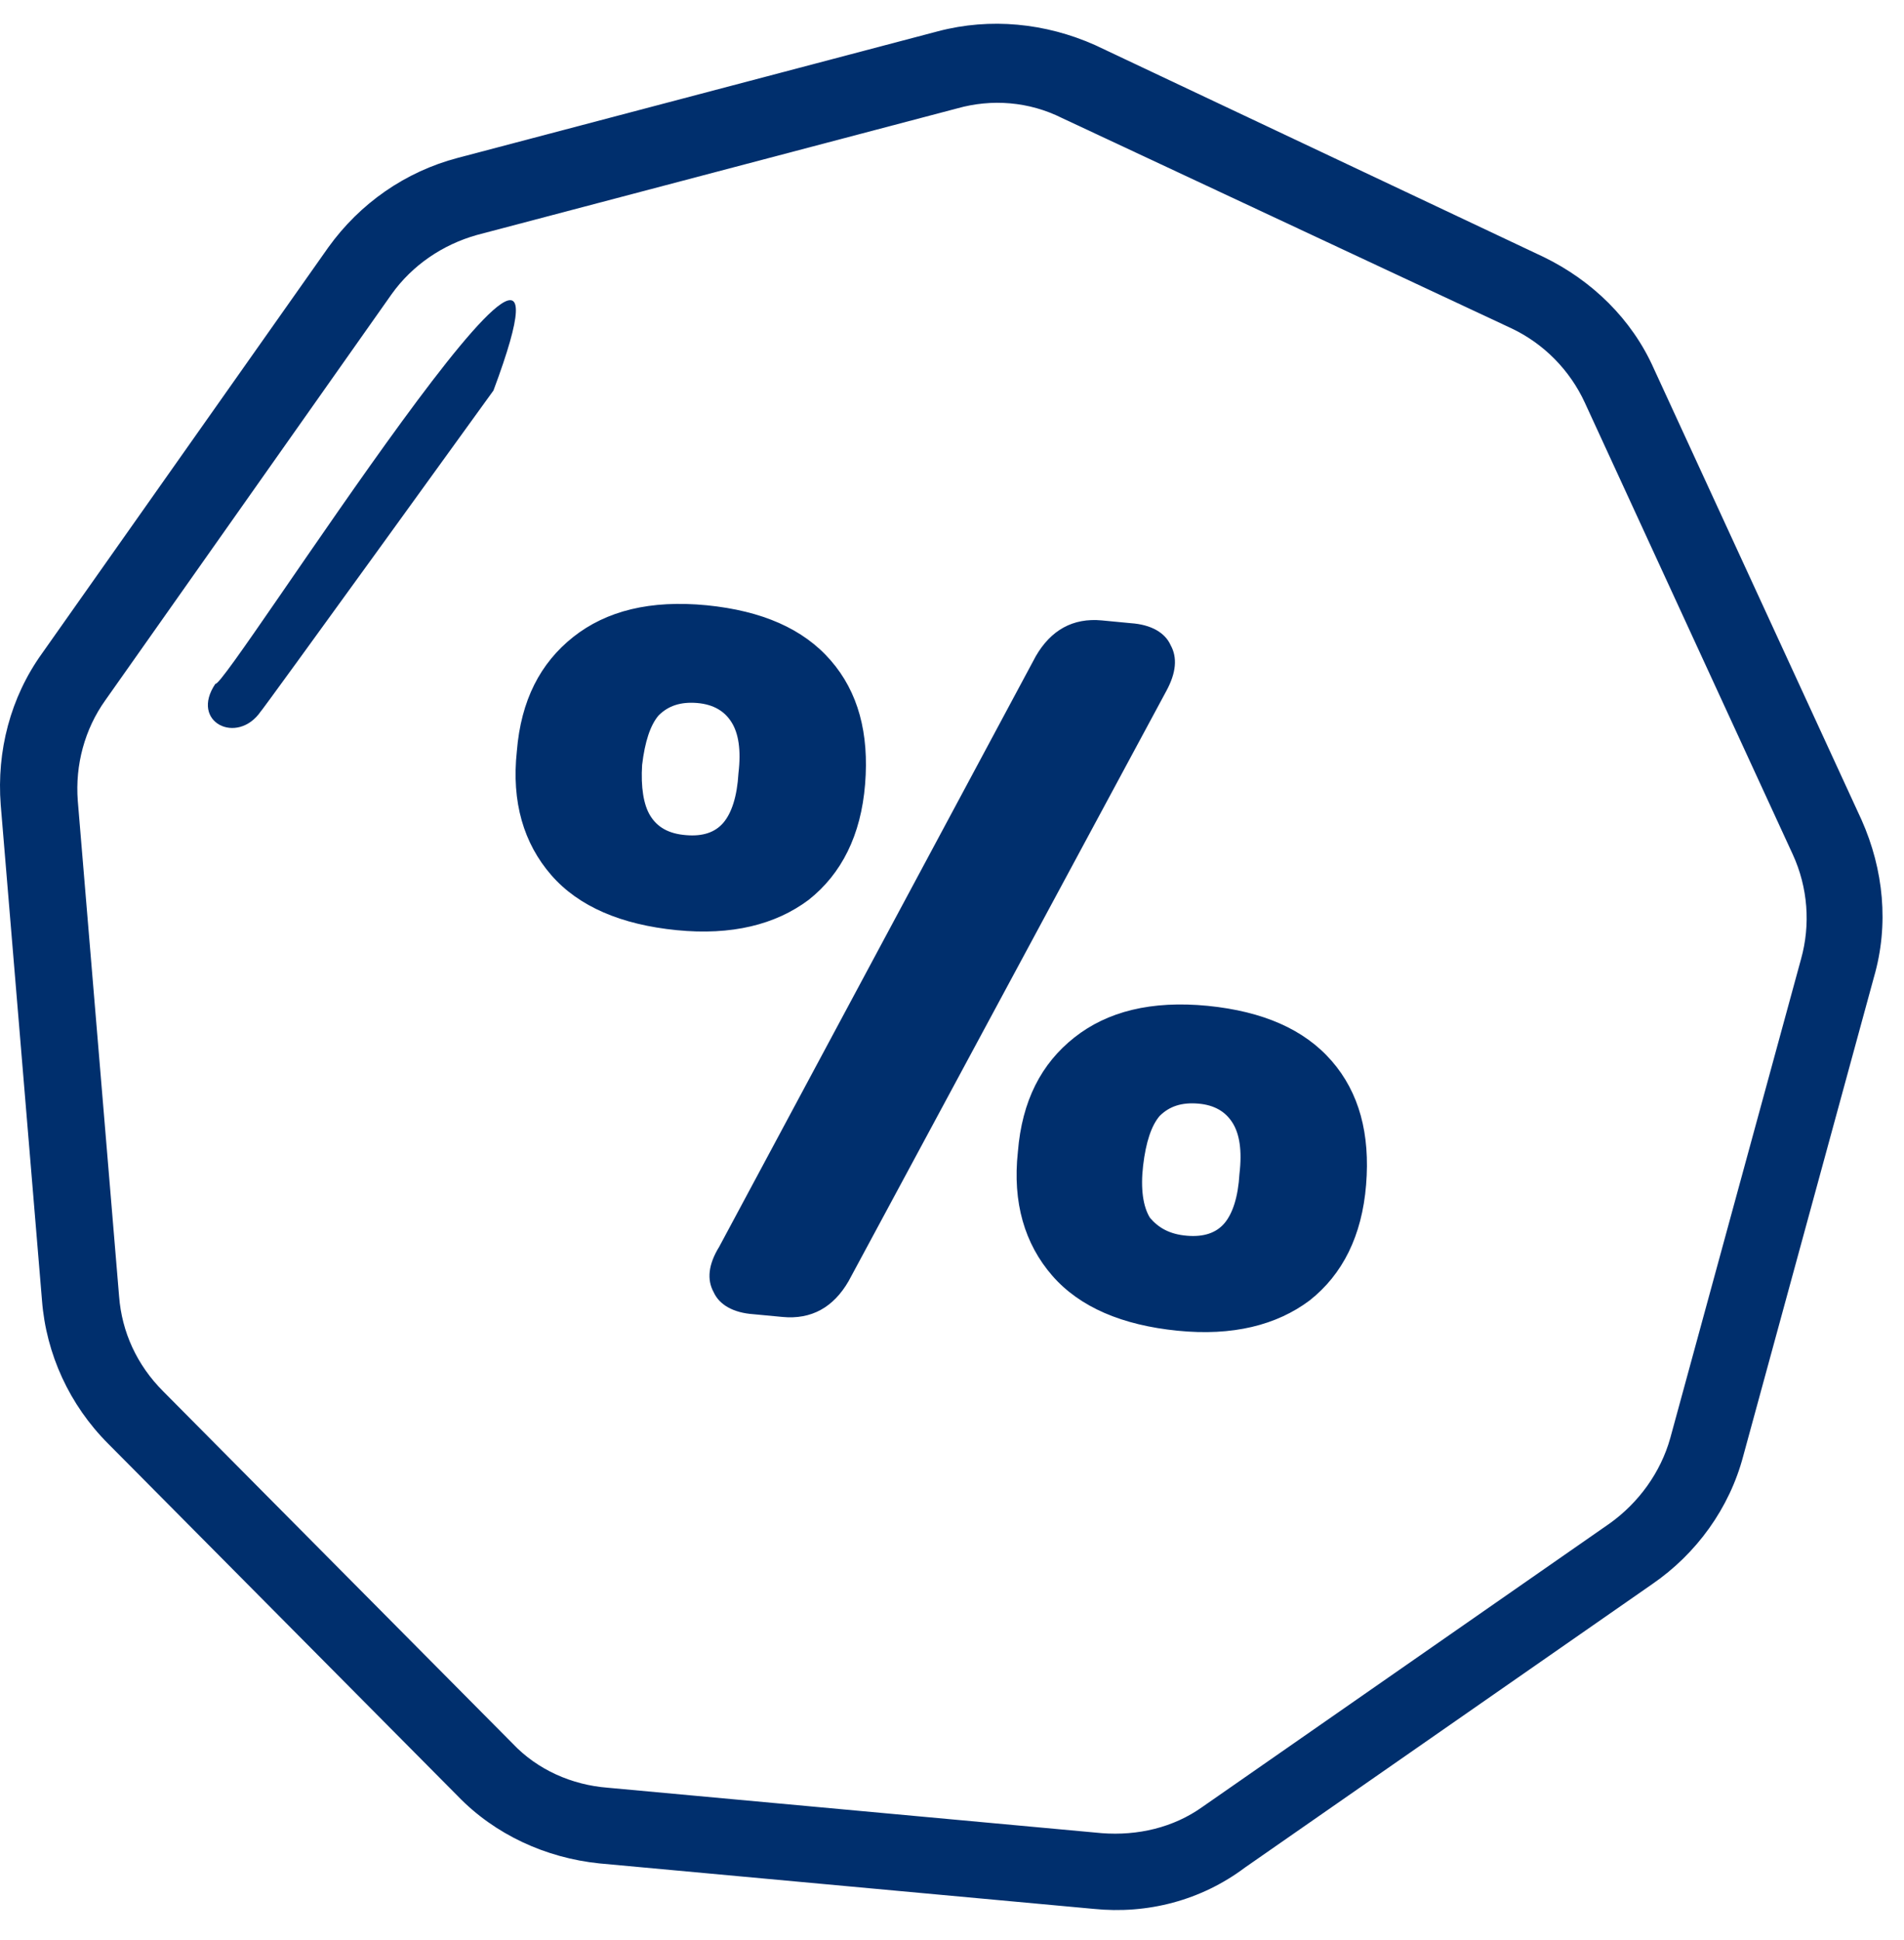
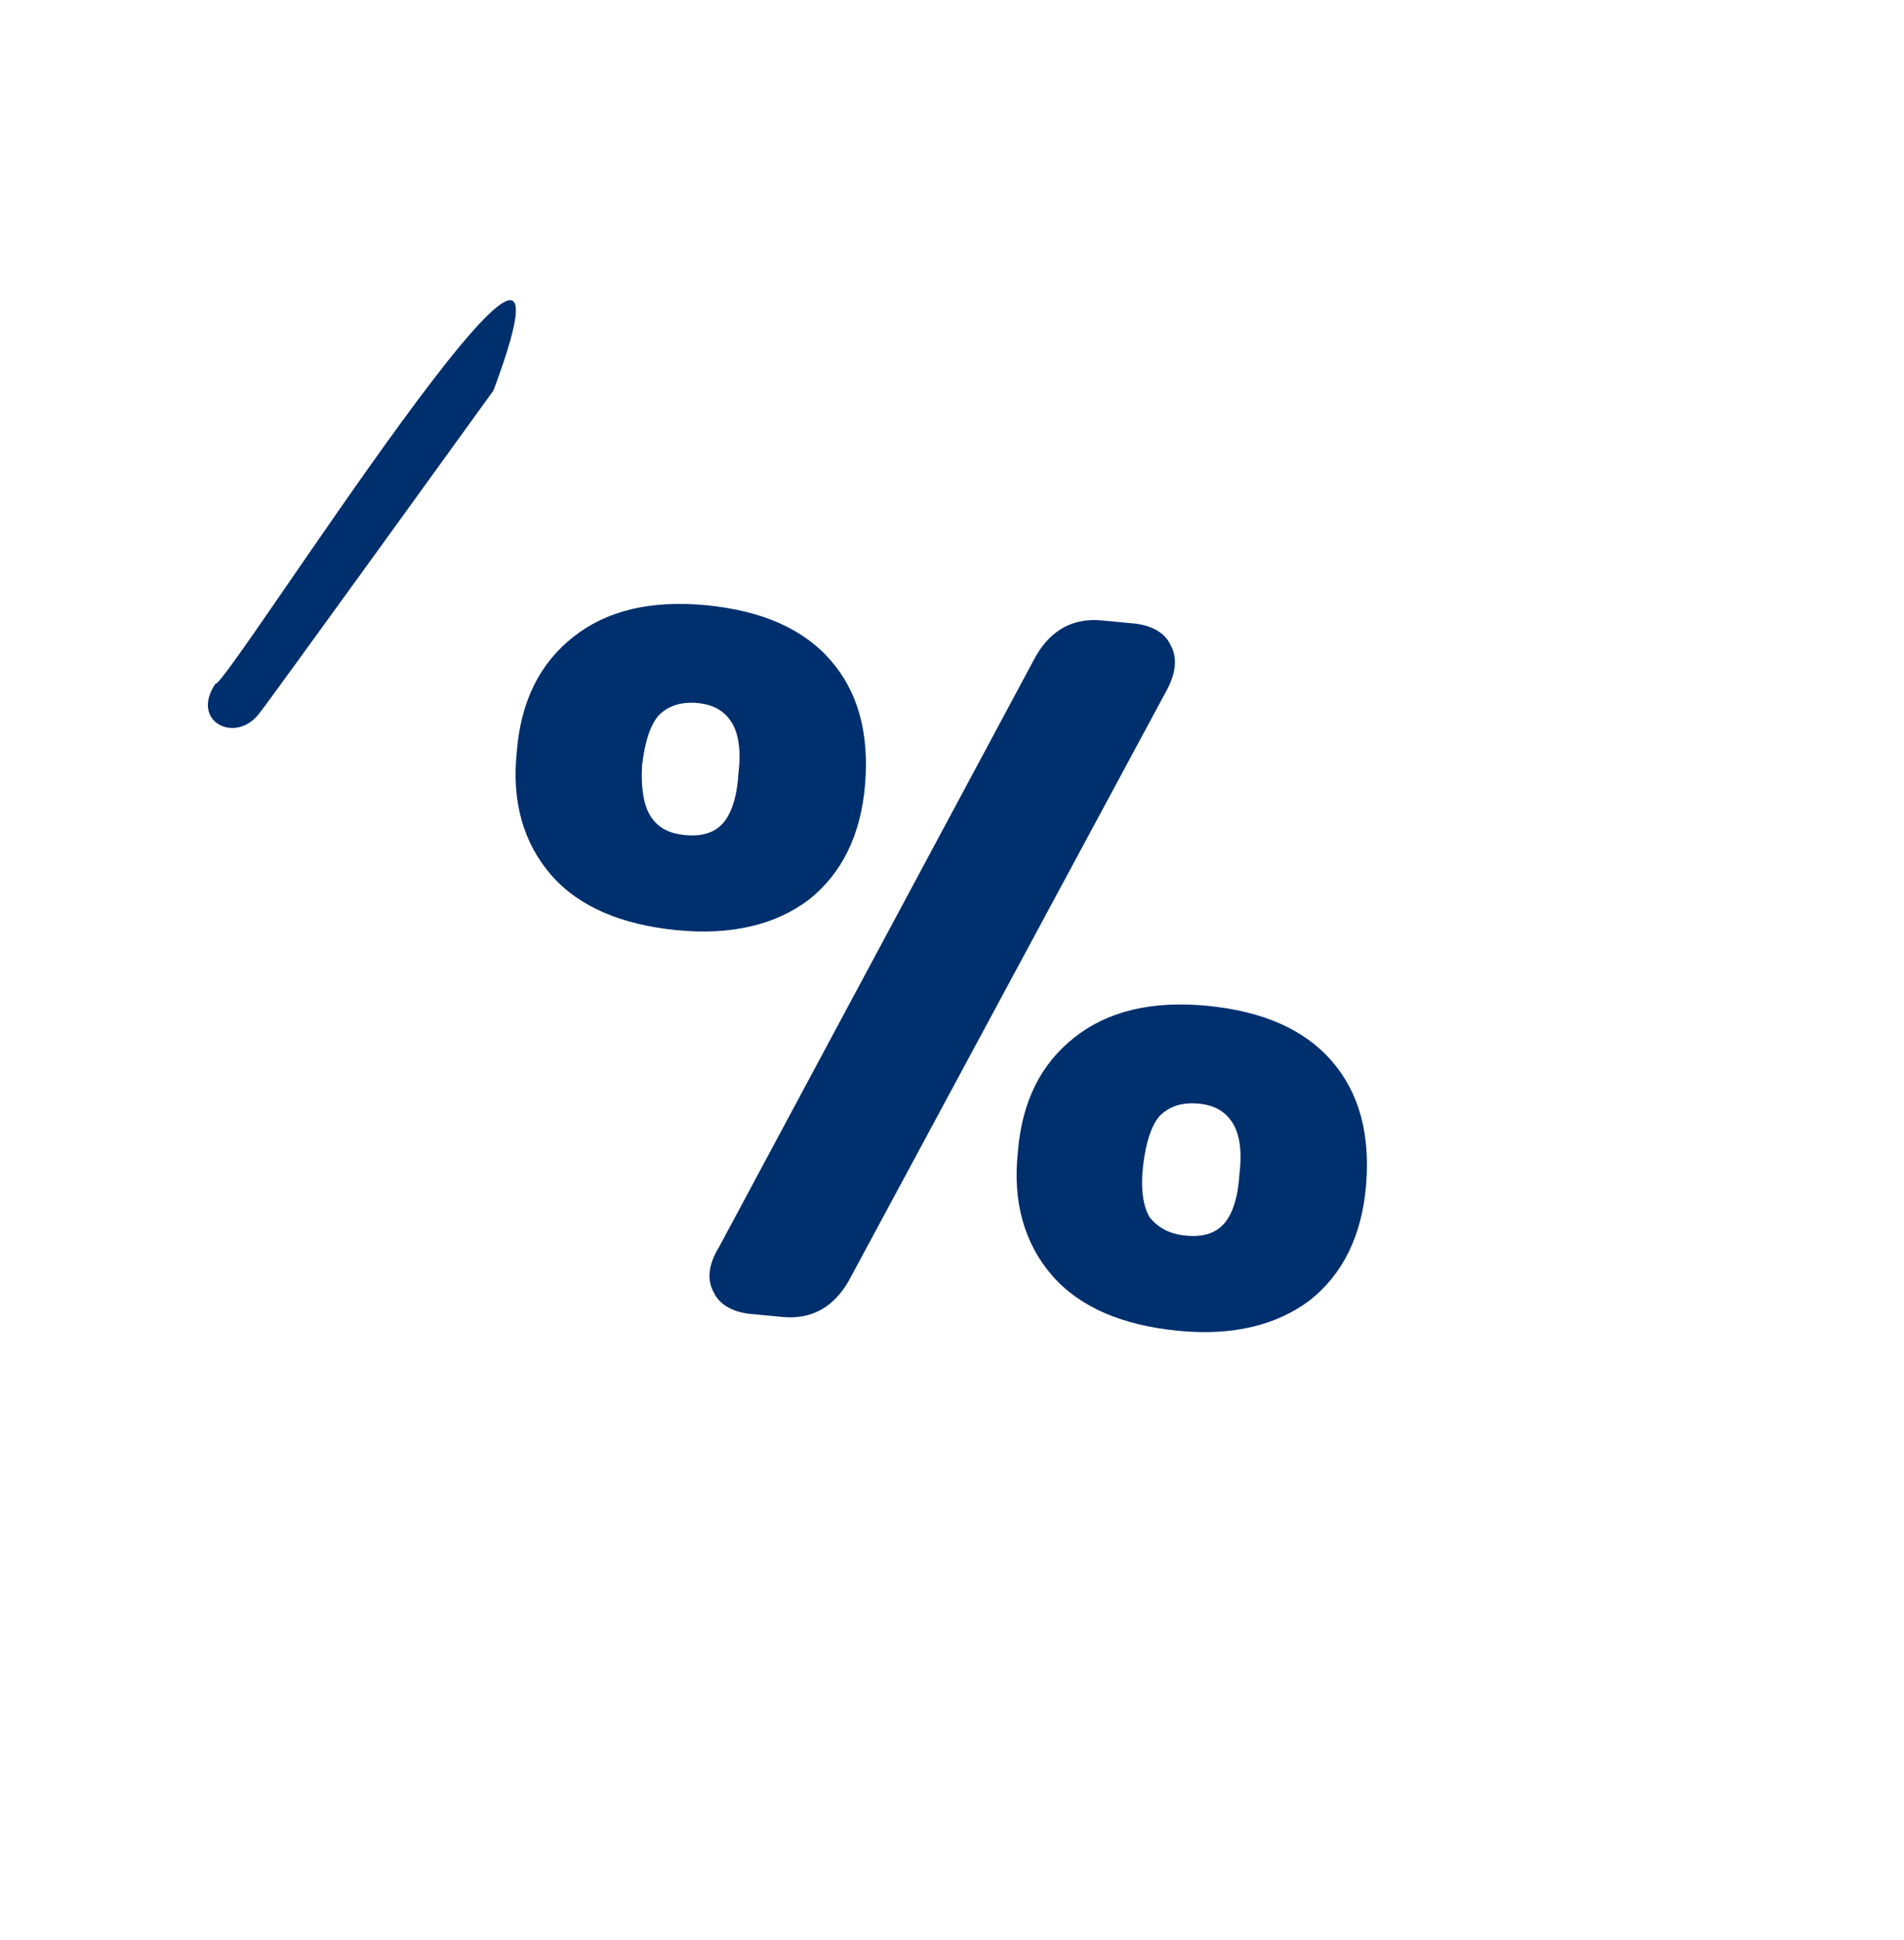
<svg xmlns="http://www.w3.org/2000/svg" width="53" height="54" viewBox="0 0 53 54" fill="none">
  <path d="M18.832 25.889C17.299 25.736 16.112 25.238 15.345 24.357C14.579 23.475 14.234 22.326 14.387 20.908C14.502 19.491 15.039 18.456 15.958 17.728C16.878 17 18.104 16.694 19.675 16.847C21.207 17 22.357 17.498 23.123 18.38C23.889 19.261 24.196 20.41 24.081 21.828C23.966 23.245 23.43 24.318 22.51 25.046C21.59 25.736 20.364 26.042 18.832 25.889ZM18.104 22.709C18.295 23.016 18.602 23.207 19.1 23.245C19.56 23.284 19.905 23.169 20.134 22.901C20.364 22.632 20.518 22.173 20.556 21.521C20.633 20.87 20.556 20.41 20.364 20.104C20.173 19.797 19.866 19.606 19.407 19.567C18.947 19.529 18.602 19.644 18.334 19.912C18.104 20.18 17.951 20.64 17.874 21.291C17.836 21.904 17.912 22.403 18.104 22.709ZM28.832 18.265C29.253 17.537 29.866 17.192 30.671 17.268L31.475 17.345C32.05 17.384 32.433 17.613 32.586 17.958C32.778 18.303 32.74 18.724 32.471 19.223L23.621 35.659C23.2 36.387 22.587 36.732 21.782 36.655L20.977 36.579C20.403 36.54 20.02 36.31 19.866 35.966C19.675 35.621 19.713 35.199 20.02 34.701L28.832 18.265ZM32.778 37.038C31.245 36.885 30.058 36.387 29.291 35.506C28.525 34.625 28.18 33.475 28.334 32.058C28.448 30.64 28.985 29.605 29.904 28.878C30.824 28.15 32.05 27.843 33.621 27.996C35.153 28.15 36.303 28.648 37.069 29.529C37.835 30.41 38.142 31.559 38.027 32.977C37.912 34.395 37.376 35.468 36.456 36.195C35.536 36.885 34.31 37.192 32.778 37.038ZM33.046 34.395C33.506 34.433 33.851 34.318 34.081 34.05C34.31 33.782 34.464 33.322 34.502 32.671C34.579 32.019 34.502 31.559 34.31 31.253C34.119 30.947 33.812 30.755 33.353 30.717C32.893 30.678 32.548 30.793 32.28 31.061C32.05 31.33 31.897 31.789 31.82 32.441C31.744 33.092 31.82 33.59 32.012 33.897C32.242 34.165 32.548 34.356 33.046 34.395Z" fill="#002F6D" />
-   <path d="M30.441 53.13L16.686 51.865C15.192 51.712 13.774 51.061 12.74 49.988L3.008 40.18C1.936 39.107 1.284 37.689 1.169 36.195L0.02 22.402C-0.095 20.908 0.288 19.414 1.169 18.188L9.139 6.885C10.02 5.659 11.284 4.778 12.74 4.395L26.111 0.87C27.567 0.487 29.1 0.64 30.479 1.253L42.969 7.153C44.31 7.805 45.422 8.878 46.035 10.257L51.82 22.824C52.433 24.203 52.586 25.735 52.165 27.191L48.525 40.525C48.142 41.98 47.222 43.245 45.996 44.088L34.655 51.98C33.429 52.9 31.935 53.283 30.441 53.13ZM26.648 3.016L13.276 6.54C12.319 6.809 11.476 7.383 10.901 8.188L2.932 19.49C2.357 20.295 2.089 21.291 2.165 22.287L3.315 36.08C3.391 37.076 3.813 37.996 4.541 38.724L14.273 48.532C14.962 49.26 15.92 49.681 16.916 49.758L30.671 51.023C31.667 51.099 32.663 50.869 33.468 50.294L44.808 42.402C45.613 41.827 46.226 40.984 46.494 40.026L50.134 26.693C50.402 25.735 50.326 24.701 49.904 23.782L44.119 11.215C43.697 10.295 42.969 9.567 42.088 9.146L29.56 3.284C28.64 2.824 27.606 2.747 26.648 3.016Z" fill="#002F6D" />
  <path d="M13.736 10.869C17.031 2.057 6.227 19.26 5.997 19.03C5.269 20.103 6.61 20.754 7.261 19.797C7.261 19.835 13.736 10.869 13.736 10.869Z" fill="#002F6D" />
</svg>